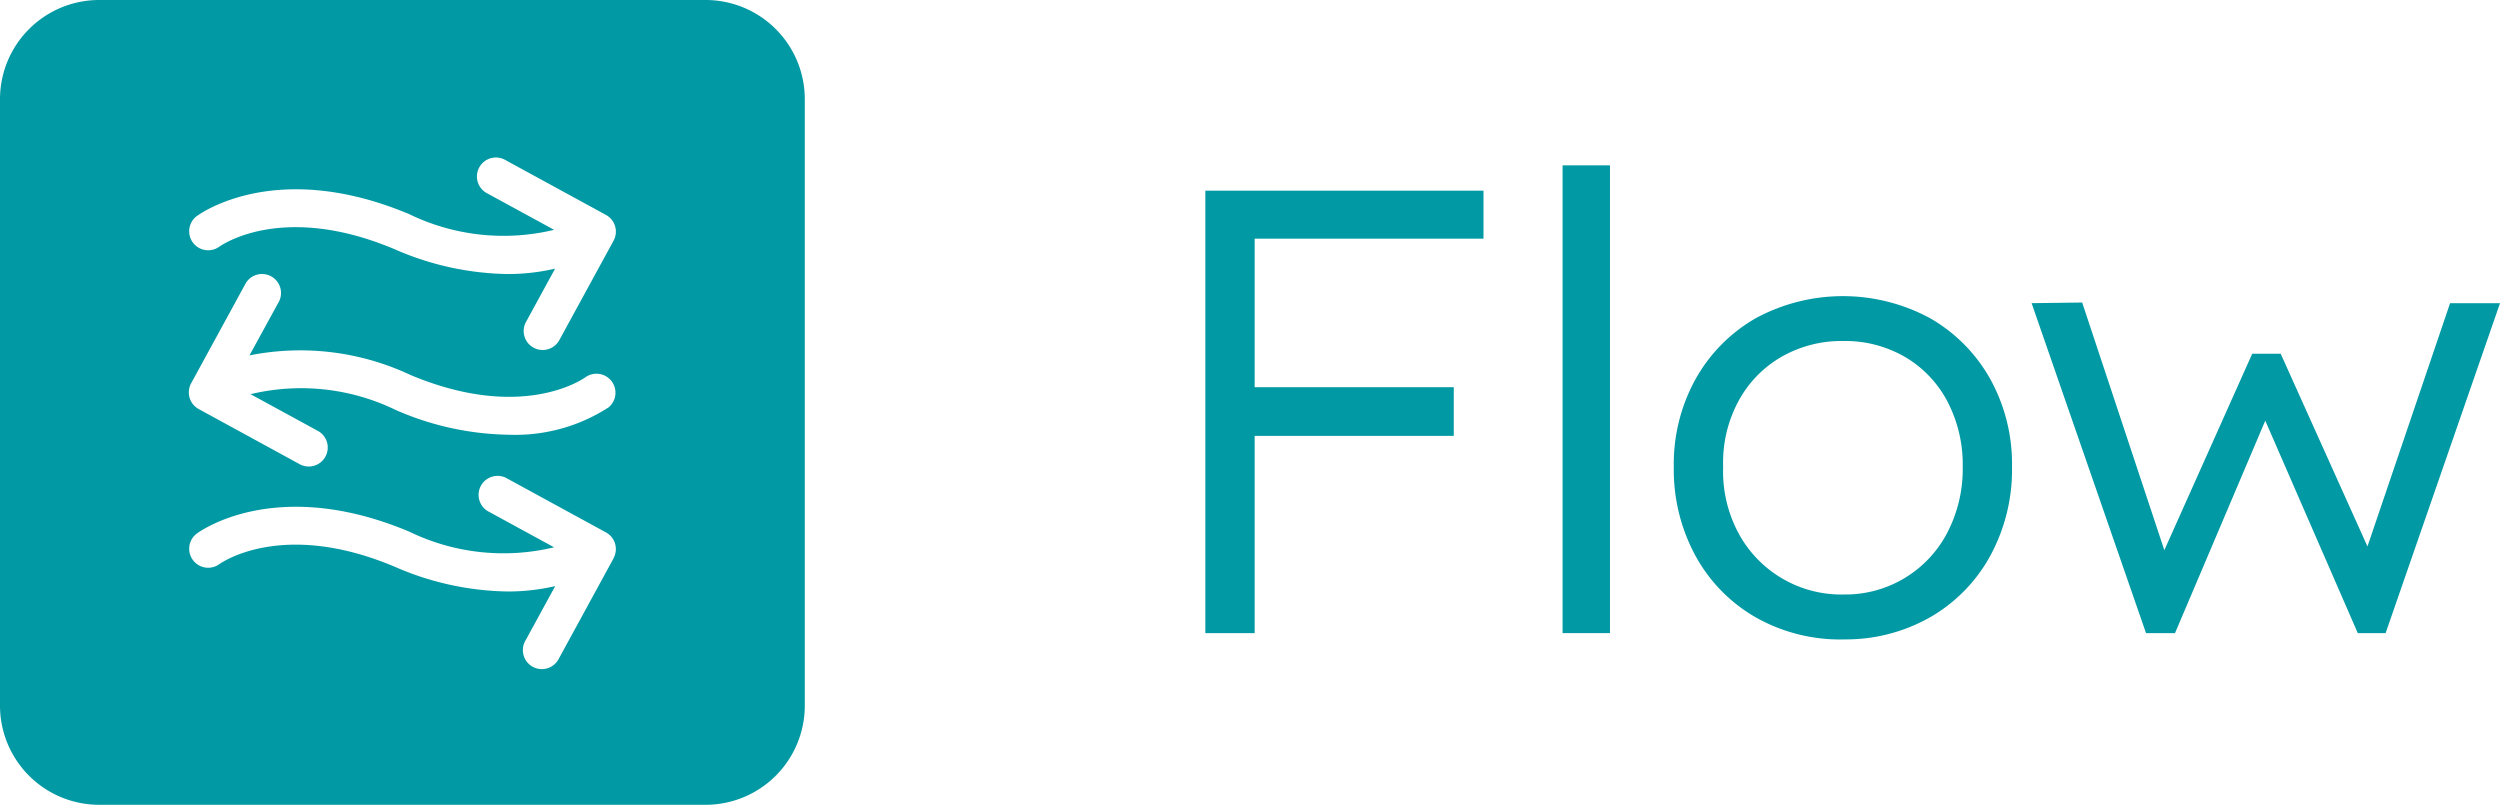
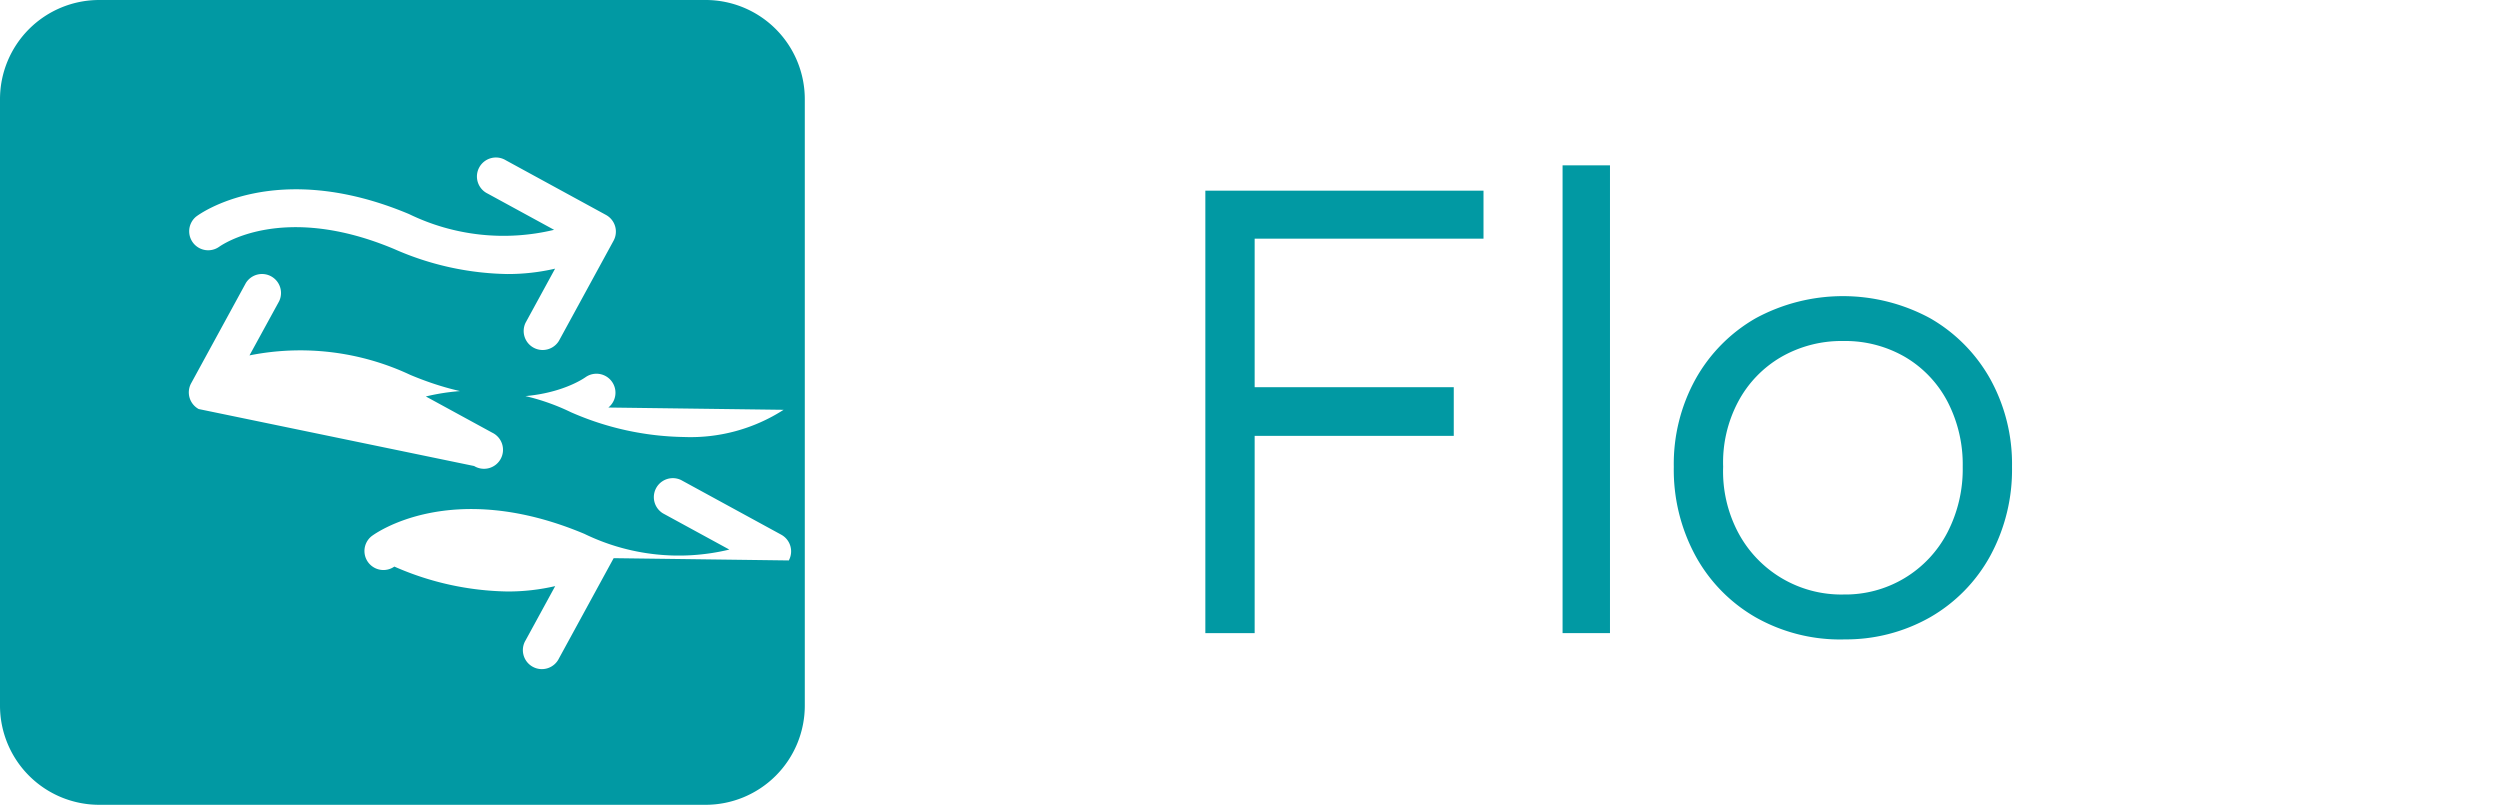
<svg xmlns="http://www.w3.org/2000/svg" id="Group_3591" data-name="Group 3591" width="124.255" height="40" viewBox="0 0 124.255 40">
  <defs>
    <clipPath id="clip-path">
      <rect id="Rectangle_14996" data-name="Rectangle 14996" width="124.255" height="40" fill="none" />
    </clipPath>
  </defs>
  <g id="Group_3590" data-name="Group 3590" clip-path="url(#clip-path)">
-     <path id="Path_116596" data-name="Path 116596" d="M35.068,0H4.931A4.931,4.931,0,0,0,0,4.931V35.069A4.931,4.931,0,0,0,4.931,40H35.068A4.931,4.931,0,0,0,40,35.069V4.931A4.931,4.931,0,0,0,35.068,0M9.757,10.759c.158-.12,3.949-2.9,10.576-.118a10.734,10.734,0,0,0,7.207.782l-3.3-1.8a.944.944,0,1,1,.9-1.657l4.979,2.717a.944.944,0,0,1,.376,1.281l-2.717,4.979a.944.944,0,0,1-1.657-.9l1.468-2.69a10.407,10.407,0,0,1-2.373.267A14.475,14.475,0,0,1,19.6,12.381c-5.562-2.339-8.585-.2-8.711-.113a.944.944,0,0,1-1.133-1.509M30.5,27.742l-2.717,4.979a.944.944,0,1,1-1.657-.9l1.468-2.69a10.386,10.386,0,0,1-2.373.267A14.47,14.47,0,0,1,19.6,28.16c-5.562-2.338-8.585-.2-8.711-.113a.944.944,0,0,1-1.133-1.509c.158-.12,3.949-2.9,10.576-.118a10.734,10.734,0,0,0,7.207.782l-3.3-1.8a.944.944,0,0,1,.9-1.657l4.979,2.717a.944.944,0,0,1,.376,1.28m-.258-7.487a8.545,8.545,0,0,1-4.955,1.352,14.473,14.473,0,0,1-5.621-1.234,10.752,10.752,0,0,0-7.206-.781l3.3,1.8a.944.944,0,1,1-.9,1.657L9.875,20.33A.944.944,0,0,1,9.5,19.05l2.717-4.979a.944.944,0,0,1,1.657.9L12.4,17.664a12.867,12.867,0,0,1,7.993.969c5.563,2.339,8.585.2,8.711.113a.944.944,0,0,1,1.133,1.509" fill="#0199a3" />
+     <path id="Path_116596" data-name="Path 116596" d="M35.068,0H4.931A4.931,4.931,0,0,0,0,4.931V35.069A4.931,4.931,0,0,0,4.931,40H35.068A4.931,4.931,0,0,0,40,35.069V4.931A4.931,4.931,0,0,0,35.068,0M9.757,10.759c.158-.12,3.949-2.9,10.576-.118a10.734,10.734,0,0,0,7.207.782l-3.3-1.8a.944.944,0,1,1,.9-1.657l4.979,2.717a.944.944,0,0,1,.376,1.281l-2.717,4.979a.944.944,0,0,1-1.657-.9l1.468-2.69a10.407,10.407,0,0,1-2.373.267A14.475,14.475,0,0,1,19.6,12.381c-5.562-2.339-8.585-.2-8.711-.113a.944.944,0,0,1-1.133-1.509M30.5,27.742l-2.717,4.979a.944.944,0,1,1-1.657-.9l1.468-2.69a10.386,10.386,0,0,1-2.373.267A14.47,14.47,0,0,1,19.6,28.16a.944.944,0,0,1-1.133-1.509c.158-.12,3.949-2.9,10.576-.118a10.734,10.734,0,0,0,7.207.782l-3.3-1.8a.944.944,0,0,1,.9-1.657l4.979,2.717a.944.944,0,0,1,.376,1.28m-.258-7.487a8.545,8.545,0,0,1-4.955,1.352,14.473,14.473,0,0,1-5.621-1.234,10.752,10.752,0,0,0-7.206-.781l3.3,1.8a.944.944,0,1,1-.9,1.657L9.875,20.33A.944.944,0,0,1,9.5,19.05l2.717-4.979a.944.944,0,0,1,1.657.9L12.4,17.664a12.867,12.867,0,0,1,7.993.969c5.563,2.339,8.585.2,8.711.113a.944.944,0,0,1,1.133,1.509" fill="#0199a3" />
    <path id="Path_116597" data-name="Path 116597" d="M174.6,27.613h2.451V49.605H174.6Zm1.225,0h12.6V30h-12.6Zm0,9.771h11.122V39.8H175.829Z" transform="translate(-114.692 -18.138)" fill="#0199a3" />
    <rect id="Rectangle_14995" data-name="Rectangle 14995" width="2.356" height="23.249" transform="translate(77.663 8.218)" fill="#0199a3" />
    <path id="Path_116598" data-name="Path 116598" d="M250.869,59.964a8.525,8.525,0,0,1-4.352-1.1,7.874,7.874,0,0,1-2.985-3.047,8.958,8.958,0,0,1-1.084-4.43,8.719,8.719,0,0,1,1.084-4.367A7.946,7.946,0,0,1,246.518,44a9.1,9.1,0,0,1,8.672,0,7.946,7.946,0,0,1,2.984,3.016,8.715,8.715,0,0,1,1.084,4.367,8.954,8.954,0,0,1-1.084,4.43,7.875,7.875,0,0,1-2.984,3.047,8.466,8.466,0,0,1-4.32,1.1m0-2.231a5.708,5.708,0,0,0,5.184-3.095,6.863,6.863,0,0,0,.754-3.252,6.773,6.773,0,0,0-.754-3.236,5.573,5.573,0,0,0-2.1-2.215,5.924,5.924,0,0,0-3.079-.8,6.007,6.007,0,0,0-3.1.8,5.621,5.621,0,0,0-2.136,2.231,6.43,6.43,0,0,0-.738,3.221,6.5,6.5,0,0,0,.738,3.252,5.8,5.8,0,0,0,5.231,3.095" transform="translate(-159.257 -28.182)" fill="#0199a3" />
-     <path id="Path_116599" data-name="Path 116599" d="M299.96,60.251l-5.687-16.4,2.513-.032,4.43,13.353-.785-.063,4.807-10.745h1.414l4.839,10.745-.943.063,4.524-13.321h2.482l-5.687,16.4h-1.382l-5.09-11.687.943.063L301.4,60.251Z" transform="translate(-193.298 -28.783)" fill="#0199a3" />
  </g>
</svg>